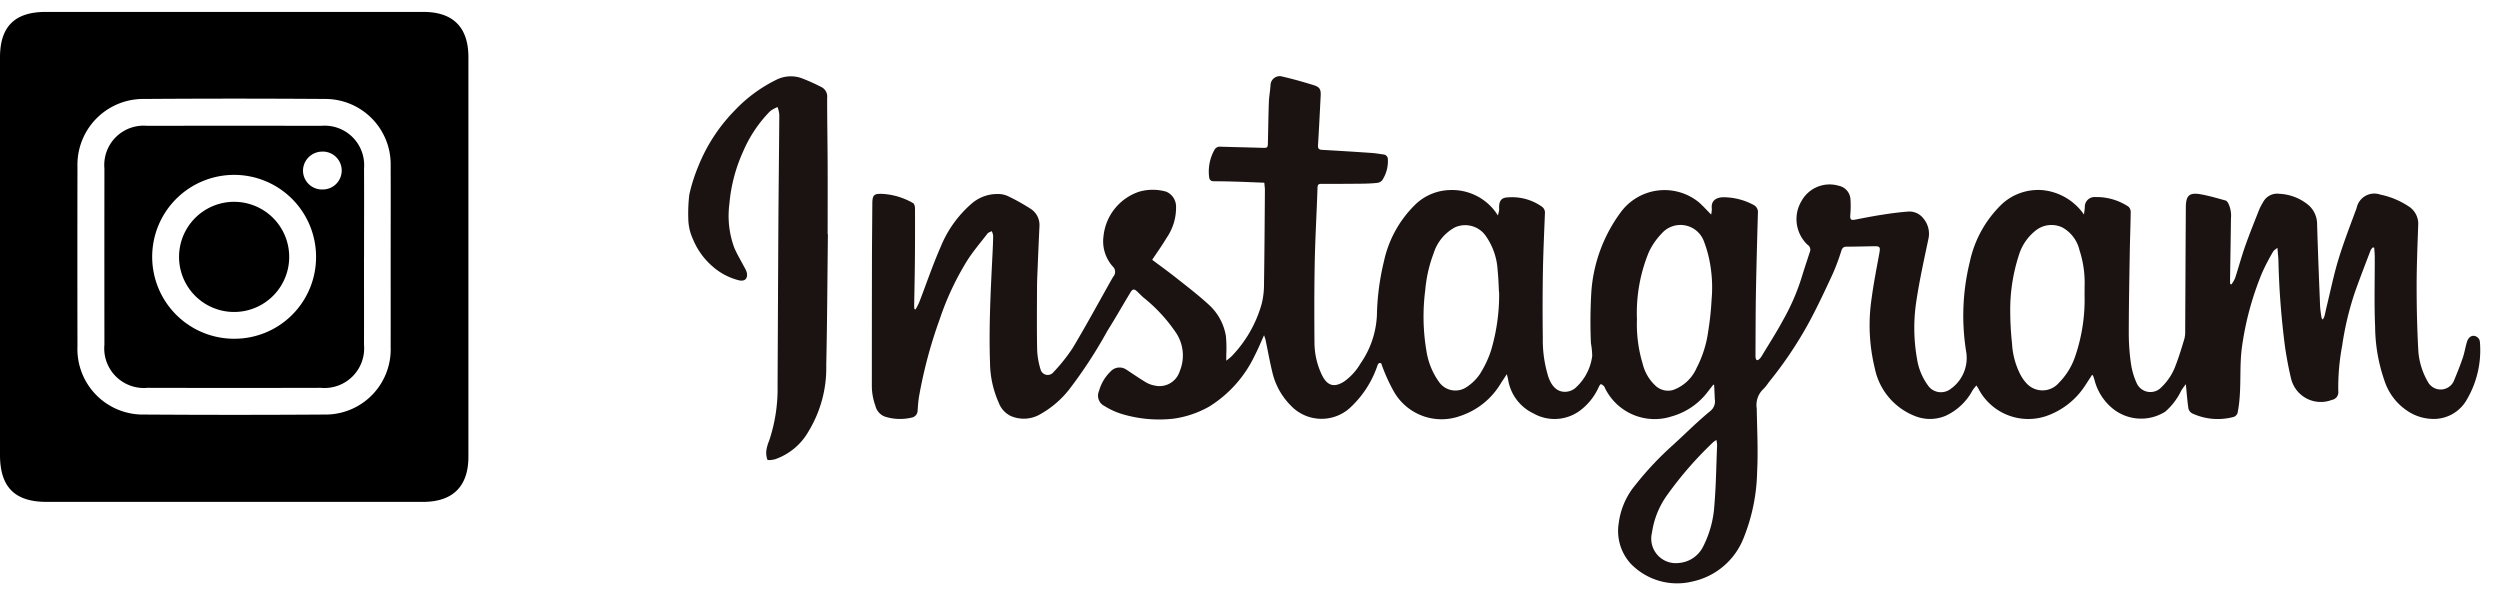
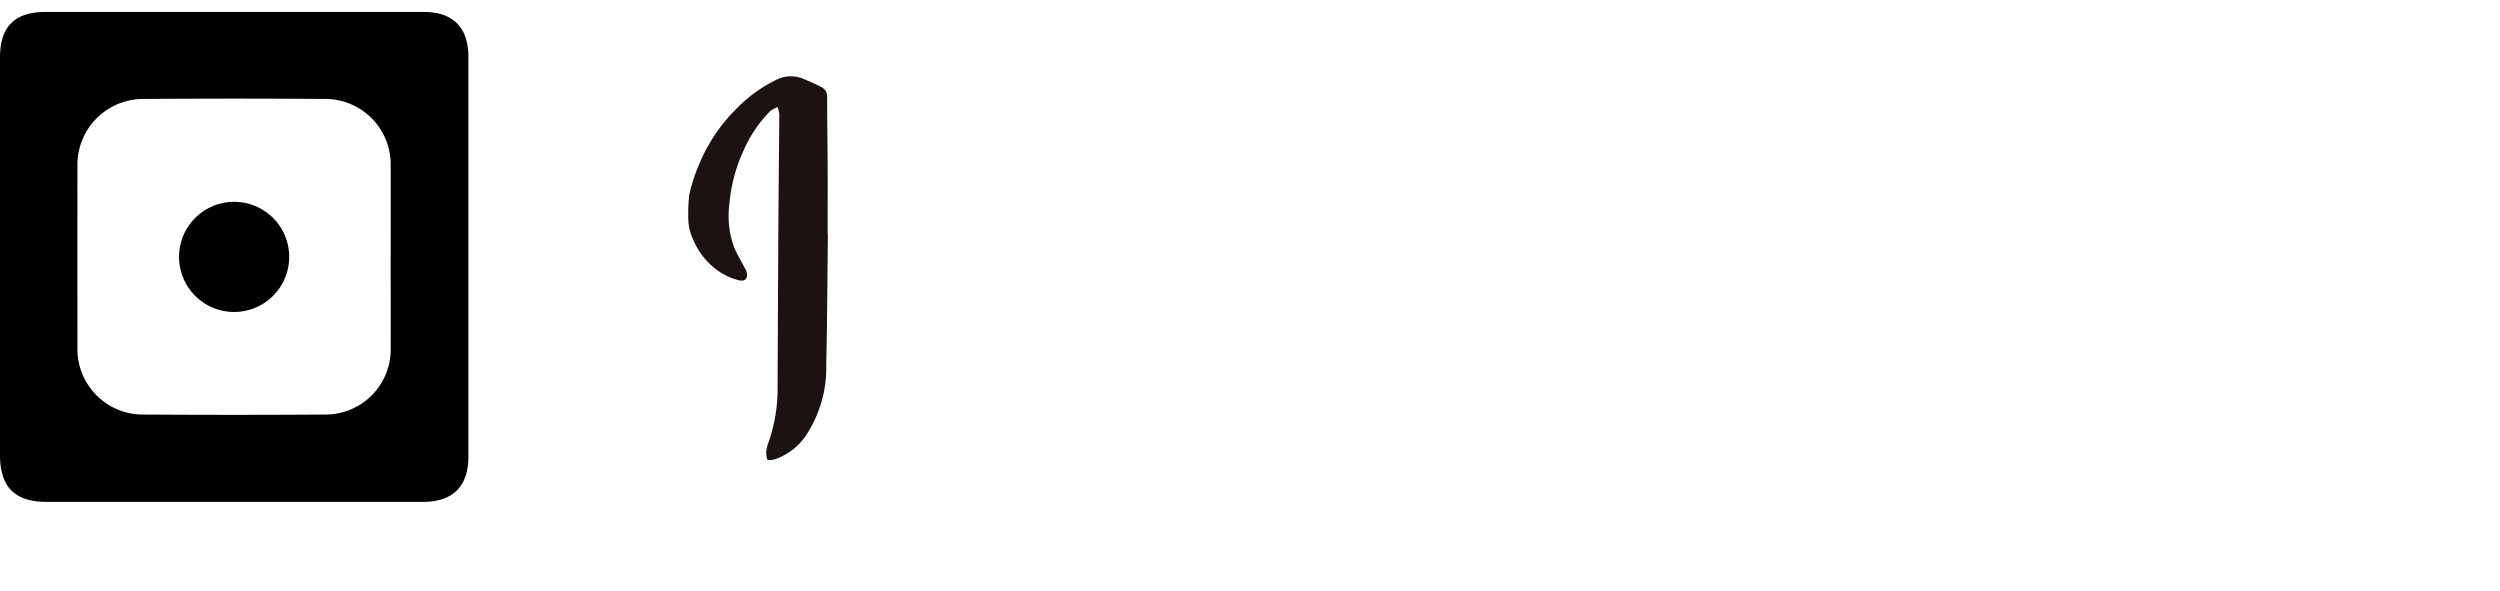
<svg xmlns="http://www.w3.org/2000/svg" width="182" height="43" viewBox="0 0 182 43">
  <defs>
    <clipPath id="clip-path">
      <rect id="長方形_291" data-name="長方形 291" width="182" height="43" transform="translate(-9199 10440)" fill="#fff" />
    </clipPath>
    <clipPath id="clip-path-2">
      <rect id="長方形_13" data-name="長方形 13" width="34.104" height="35.669" />
    </clipPath>
    <clipPath id="clip-path-3">
      <rect id="長方形_176" data-name="長方形 176" width="130.441" height="36.89" fill="none" />
    </clipPath>
  </defs>
  <g id="follow_us_instagram" transform="translate(9199 -10440)" clip-path="url(#clip-path)">
    <g id="グループ_340" data-name="グループ 340" transform="translate(-9350 -136.729)">
      <g id="グループ_202" data-name="グループ 202" transform="translate(151 10577.597)">
        <g id="グループ_17" data-name="グループ 17" transform="translate(0 0)" clip-path="url(#clip-path-2)">
          <path id="パス_3" data-name="パス 3" d="M0,17.781Q0,10.544,0,3.309C0,1.066,1.076,0,3.326,0h27.5C32.984,0,34.1,1.12,34.1,3.292q0,14.544,0,29.087c0,2.16-1.135,3.289-3.3,3.289H3.378C1.074,35.668,0,34.583,0,32.253q0-7.236,0-14.472m28.441.06c0-2.21.007-4.42,0-6.629a4.763,4.763,0,0,0-4.791-4.876q-6.588-.047-13.176,0a4.789,4.789,0,0,0-4.835,4.917q-.011,6.558,0,13.116a4.768,4.768,0,0,0,4.875,4.942q6.552.044,13.1,0A4.745,4.745,0,0,0,28.44,24.4c.006-2.186,0-4.372,0-6.558" transform="translate(0 0)" />
-           <path id="パス_4" data-name="パス 4" d="M31.684,23.539c0,2.114.007,4.229,0,6.343a2.888,2.888,0,0,1-3.151,3.144q-6.3.016-12.6,0a2.886,2.886,0,0,1-3.147-3.146q-.007-6.414,0-12.828a2.864,2.864,0,0,1,3.111-3.1q6.338-.012,12.676,0a2.874,2.874,0,0,1,3.114,3.1c.011,2.162,0,4.324,0,6.486m-3.493-.074a5.965,5.965,0,1,0-5.958,5.989,5.943,5.943,0,0,0,5.958-5.989m.452-4.879A1.379,1.379,0,1,0,28.6,15.83,1.4,1.4,0,0,0,27.243,17.2a1.382,1.382,0,0,0,1.4,1.387" transform="translate(-5.185 -5.66)" />
          <path id="パス_5" data-name="パス 5" d="M26.055,23.268a4.009,4.009,0,0,1-.213,8.016,4.009,4.009,0,0,1,.213-8.016" transform="translate(-8.904 -9.442)" />
        </g>
      </g>
      <g id="グループ_200" data-name="グループ 200" transform="translate(201.109 10582.284)">
        <g id="グループ_154" data-name="グループ 154" transform="translate(0)" clip-path="url(#clip-path-3)">
-           <path id="パス_314" data-name="パス 314" d="M150.2,10.047c.021-.17.053-.34.059-.511a.709.709,0,0,1,.766-.74,4.212,4.212,0,0,1,2.414.7.527.527,0,0,1,.161.386c-.012,1.011-.053,2.021-.069,3.032-.032,1.95-.07,3.9-.071,5.852a15.688,15.688,0,0,0,.164,2.193,5.252,5.252,0,0,0,.4,1.356,1.092,1.092,0,0,0,1.791.346A4.175,4.175,0,0,0,156.891,21c.237-.616.426-1.251.617-1.884a1.985,1.985,0,0,0,.058-.557c.017-3.007.027-6.015.048-9.022.006-.874.26-1.093,1.12-.936.6.11,1.184.285,1.772.445.077.021.146.117.192.194a2.054,2.054,0,0,1,.2,1.122c-.016,1.494-.044,2.988-.066,4.482,0,.093.007.187.011.28l.089.033a2.427,2.427,0,0,0,.267-.456c.253-.773.462-1.56.732-2.326.321-.91.685-1.805,1.038-2.7a3.45,3.45,0,0,1,.252-.473,1.154,1.154,0,0,1,1.192-.644,3.574,3.574,0,0,1,2.157.846,1.838,1.838,0,0,1,.6,1.384c.06,1.994.139,3.988.219,5.982a7.99,7.99,0,0,0,.108.824c0,.03.038.056.088.123a1.5,1.5,0,0,0,.121-.249c.058-.225.1-.454.155-.68.284-1.161.521-2.337.87-3.479.384-1.255.862-2.481,1.317-3.714a1.313,1.313,0,0,1,1.732-.976,5.854,5.854,0,0,1,2.049.851,1.5,1.5,0,0,1,.7,1.39c-.051,1.494-.115,2.988-.113,4.482,0,1.565.038,3.132.125,4.695a5.244,5.244,0,0,0,.693,2.211,1.055,1.055,0,0,0,1.867-.012c.241-.564.468-1.137.668-1.717.131-.379.191-.782.305-1.167.13-.438.489-.585.79-.329a.473.473,0,0,1,.155.291,7.081,7.081,0,0,1-.947,4.223,2.755,2.755,0,0,1-2.285,1.409,3.407,3.407,0,0,1-1.855-.465,4.182,4.182,0,0,1-1.865-2.34,12.2,12.2,0,0,1-.673-3.9c-.074-1.688-.021-3.381-.027-5.073,0-.23-.025-.459-.038-.689l-.106-.016a.847.847,0,0,0-.152.194c-.391,1.028-.791,2.053-1.157,3.09a22.029,22.029,0,0,0-.917,3.856,16.506,16.506,0,0,0-.286,3.308.568.568,0,0,1-.474.654A2.225,2.225,0,0,1,165.272,22c-.174-.729-.311-1.468-.425-2.209a58.494,58.494,0,0,1-.493-6.391c-.012-.274-.043-.547-.073-.913-.143.124-.258.183-.309.276a15.281,15.281,0,0,0-.805,1.544,21.866,21.866,0,0,0-1.473,5.447c-.159,1.207-.068,2.413-.162,3.615a8.969,8.969,0,0,1-.151,1.142.457.457,0,0,1-.285.291,4.421,4.421,0,0,1-3.016-.256.565.565,0,0,1-.278-.354c-.083-.572-.126-1.15-.187-1.773a5.127,5.127,0,0,0-.338.473,4.715,4.715,0,0,1-1.162,1.526,3.283,3.283,0,0,1-3.914-.3,3.944,3.944,0,0,1-1.235-2,2.829,2.829,0,0,0-.1-.3c-.008-.023-.032-.04-.072-.088-.163.251-.319.494-.477.734a5.535,5.535,0,0,1-2.922,2.294,4.092,4.092,0,0,1-4.886-2.021c-.03-.062-.073-.118-.141-.227a3.614,3.614,0,0,0-.274.345,4.225,4.225,0,0,1-2,1.879,2.938,2.938,0,0,1-2.208,0,4.736,4.736,0,0,1-2.916-3.476,13.169,13.169,0,0,1-.227-5.113c.146-1.106.366-2.2.565-3.3.072-.4.027-.475-.364-.469-.673.011-1.345.029-2.018.032-.235,0-.326.09-.4.323a14.877,14.877,0,0,1-.662,1.754c-.535,1.152-1.072,2.3-1.676,3.421a28.626,28.626,0,0,1-2.929,4.365,3.292,3.292,0,0,1-.4.5,1.588,1.588,0,0,0-.484,1.406c.026,1.547.11,3.1.028,4.641a13.563,13.563,0,0,1-.959,4.738,5.166,5.166,0,0,1-3.765,3.231,4.689,4.689,0,0,1-4.5-1.326,3.536,3.536,0,0,1-.85-2.924,5.372,5.372,0,0,1,1.219-2.79,22.916,22.916,0,0,1,2.743-2.911c.9-.825,1.76-1.687,2.7-2.459a.9.9,0,0,0,.331-.871c-.014-.346-.031-.691-.047-1.037l-.065-.013-.4.516a4.984,4.984,0,0,1-2.621,1.79,4.025,4.025,0,0,1-4.864-2.064.425.425,0,0,0-.06-.119.6.6,0,0,0-.229-.164c-.035-.008-.116.115-.152.19a4.393,4.393,0,0,1-1.327,1.7,3.116,3.116,0,0,1-3.441.24,3.3,3.3,0,0,1-1.845-2.491c-.02-.1-.049-.2-.088-.365-.163.248-.3.452-.43.654a5.4,5.4,0,0,1-2.946,2.384,3.994,3.994,0,0,1-4.807-1.7,12.449,12.449,0,0,1-.96-2.121c-.144-.078-.225,0-.286.179a7.371,7.371,0,0,1-2.062,3.12,3.083,3.083,0,0,1-4.252-.245A5.064,5.064,0,0,1,91.1,21.5c-.184-.763-.321-1.538-.483-2.307a3.25,3.25,0,0,0-.11-.335c-.231.506-.426.993-.669,1.456a8.809,8.809,0,0,1-3.306,3.725,7.316,7.316,0,0,1-2.574.885,9.367,9.367,0,0,1-3.8-.335,5.218,5.218,0,0,1-1.265-.58.84.84,0,0,1-.4-1.094,3.14,3.14,0,0,1,.954-1.525.882.882,0,0,1,1.048-.024c.47.31.934.629,1.416.92a2.013,2.013,0,0,0,.627.231,1.544,1.544,0,0,0,1.831-1.041,2.982,2.982,0,0,0-.315-2.866A11.558,11.558,0,0,0,81.717,16.1c-.145-.133-.286-.271-.426-.409-.225-.222-.349-.22-.508.044-.565.934-1.1,1.885-1.685,2.808a33.371,33.371,0,0,1-2.8,4.289,7.067,7.067,0,0,1-2.238,1.858,2.378,2.378,0,0,1-2.007.037,1.746,1.746,0,0,1-.86-.961,7.294,7.294,0,0,1-.634-2.888c-.092-2.624.047-5.243.177-7.862.023-.465.045-.93.051-1.4a1.2,1.2,0,0,0-.1-.339c-.106.058-.244.09-.312.177-.5.649-1.042,1.279-1.481,1.971a20.367,20.367,0,0,0-2,4.268,33.827,33.827,0,0,0-1.507,5.644c-.054.335-.077.676-.1,1.014a.521.521,0,0,1-.436.5,3.621,3.621,0,0,1-1.938-.069,1.107,1.107,0,0,1-.7-.794,4.271,4.271,0,0,1-.258-1.526q0-4.3.008-8.593c0-1.513.017-3.025.027-4.538,0-.7.1-.8.8-.763a5.046,5.046,0,0,1,2.165.667c.089.049.141.24.142.365q.009,1.92-.008,3.84c-.01,1.091-.035,2.182-.052,3.273,0,.077.009.154.014.231l.085.033a5.024,5.024,0,0,0,.266-.514c.518-1.342.979-2.708,1.556-4.023A8.3,8.3,0,0,1,69.188,9.3,2.853,2.853,0,0,1,71.1,8.573a1.769,1.769,0,0,1,.727.138,14.982,14.982,0,0,1,1.684.937,1.4,1.4,0,0,1,.645,1.287q-.07,1.514-.131,3.029c-.019.465-.042.93-.044,1.394-.005,1.521-.022,3.043.009,4.564a5.536,5.536,0,0,0,.255,1.444.536.536,0,0,0,.935.175,12.731,12.731,0,0,0,1.4-1.76c.991-1.658,1.912-3.358,2.861-5.041.031-.055.064-.108.1-.161a.528.528,0,0,0-.048-.731,2.739,2.739,0,0,1-.674-2.19,3.819,3.819,0,0,1,2.6-3.254,3.573,3.573,0,0,1,1.969,0A1.178,1.178,0,0,1,84.1,9.427a3.868,3.868,0,0,1-.695,2.353c-.324.544-.695,1.06-1.041,1.583.584.438,1.2.88,1.792,1.35.778.616,1.569,1.221,2.3,1.892a3.95,3.95,0,0,1,1.275,2.311,9.415,9.415,0,0,1,.027,1.339c0,.122,0,.245,0,.452a4.587,4.587,0,0,0,.391-.324,8.977,8.977,0,0,0,2.191-3.828,5.949,5.949,0,0,0,.165-1.46c.035-2.264.048-4.528.065-6.793,0-.176-.027-.352-.043-.55-.7-.027-1.369-.058-2.039-.078-.529-.016-1.058-.029-1.588-.026-.249,0-.376-.075-.394-.343a3.221,3.221,0,0,1,.389-1.94.433.433,0,0,1,.436-.236c1.022.031,2.044.053,3.066.083.355.01.382-.005.391-.367.024-.984.034-1.969.07-2.953.015-.419.1-.836.121-1.255a.671.671,0,0,1,.885-.607c.749.171,1.49.384,2.225.609.481.147.566.31.54.814-.062,1.188-.118,2.377-.193,3.565-.016.253.069.328.3.342q1.8.1,3.595.224c.285.019.568.07.852.109a.351.351,0,0,1,.339.381A2.516,2.516,0,0,1,99.1,7.586a.584.584,0,0,1-.373.18c-.364.039-.732.053-1.1.057q-1.467.016-2.933.012c-.211,0-.286.045-.294.281-.057,1.771-.161,3.541-.2,5.312-.039,1.986-.038,3.973-.021,5.96a5.483,5.483,0,0,0,.531,2.339c.37.77.867,1,1.66.475a4.232,4.232,0,0,0,1.16-1.29,6.656,6.656,0,0,0,1.194-3.51,18.08,18.08,0,0,1,.512-3.928,8.18,8.18,0,0,1,2.332-4.18,3.765,3.765,0,0,1,2.505-1.009,3.923,3.923,0,0,1,3.213,1.5,4.046,4.046,0,0,1,.246.355c.041-.171.072-.271.088-.373a1.373,1.373,0,0,0,0-.215c0-.466.16-.715.619-.731a3.768,3.768,0,0,1,2.49.669.529.529,0,0,1,.227.483c-.055,1.422-.123,2.843-.147,4.265q-.04,2.4-.007,4.805a8.974,8.974,0,0,0,.4,2.832c.25.725.679,1.16,1.336,1.091a1.188,1.188,0,0,0,.6-.242,3.741,3.741,0,0,0,1.26-2.365,5.823,5.823,0,0,0-.094-.927,35.994,35.994,0,0,1,.034-3.781,11.039,11.039,0,0,1,2.113-5.716,3.959,3.959,0,0,1,5.678-.786c.318.268.594.586.928.92a1.849,1.849,0,0,0,.048-.426c-.072-.583.317-.817.809-.833a4.655,4.655,0,0,1,2.221.553.58.58,0,0,1,.325.595c-.054,1.932-.109,3.864-.143,5.8-.027,1.521-.023,3.043-.033,4.565a.856.856,0,0,0,.018.213c.036.144.127.169.237.075a.846.846,0,0,0,.174-.2c.535-.889,1.1-1.764,1.589-2.674a15.815,15.815,0,0,0,1.312-2.993c.2-.658.419-1.308.631-1.962a.413.413,0,0,0-.167-.509,2.565,2.565,0,0,1-.445-3.186,2.334,2.334,0,0,1,2.706-1.115,1.062,1.062,0,0,1,.858.959,7.212,7.212,0,0,1-.009,1.146c-.029.354.035.426.374.359.657-.13,1.316-.256,1.978-.359.591-.092,1.185-.172,1.782-.218a1.291,1.291,0,0,1,1.191.5,1.722,1.722,0,0,1,.367,1.453c-.318,1.513-.654,3.025-.884,4.552a12.845,12.845,0,0,0,.047,4.2,4.395,4.395,0,0,0,.872,2.044,1.154,1.154,0,0,0,1.47.229,2.762,2.762,0,0,0,1.233-2.813,16.406,16.406,0,0,1,.267-6.5,8.187,8.187,0,0,1,2.377-4.251,3.9,3.9,0,0,1,2.976-.976,4.159,4.159,0,0,1,2.956,1.766m-42.58,5.685c-.033-.535-.041-1.073-.1-1.6a4.8,4.8,0,0,0-.9-2.571A1.825,1.825,0,0,0,104.409,11a3.23,3.23,0,0,0-1.551,1.88,9.92,9.92,0,0,0-.614,2.685A14.935,14.935,0,0,0,102.33,20a5.214,5.214,0,0,0,.934,2.282,1.455,1.455,0,0,0,1.941.379,3.494,3.494,0,0,0,1-.955,7.619,7.619,0,0,0,.826-1.736,14.251,14.251,0,0,0,.592-4.236m42.62.114c0-.179,0-.358,0-.537a7.584,7.584,0,0,0-.37-2.643,2.551,2.551,0,0,0-1.244-1.658,1.845,1.845,0,0,0-1.884.174A3.621,3.621,0,0,0,145.467,13a12.857,12.857,0,0,0-.637,4.141,22.339,22.339,0,0,0,.132,2.328,5.587,5.587,0,0,0,.576,2.19,2.945,2.945,0,0,0,.5.721,1.571,1.571,0,0,0,2.34-.068,4.976,4.976,0,0,0,1.192-1.953,12.747,12.747,0,0,0,.669-4.513M117.655,17.7a9.968,9.968,0,0,0,.419,3.241,3.2,3.2,0,0,0,.9,1.559,1.339,1.339,0,0,0,1.307.343,2.963,2.963,0,0,0,1.714-1.6,8.155,8.155,0,0,0,.847-2.671,21.349,21.349,0,0,0,.247-2.315,9.969,9.969,0,0,0-.163-2.881,8.6,8.6,0,0,0-.412-1.4,1.817,1.817,0,0,0-3.069-.515,4.952,4.952,0,0,0-.931,1.36,11.594,11.594,0,0,0-.858,4.886m5.778,8.775a1.871,1.871,0,0,0-.226.157,26.573,26.573,0,0,0-3.36,3.859,6.19,6.19,0,0,0-1.1,2.735,1.787,1.787,0,0,0,1.973,2.2,2.154,2.154,0,0,0,1.749-1.187,7.611,7.611,0,0,0,.82-3c.124-1.459.139-2.928.2-4.393a2.441,2.441,0,0,0-.051-.37" transform="translate(-48.594 -0.005)" fill="#1a1311" />
          <path id="パス_315" data-name="パス 315" d="M10.162,11.483c-.037,3.186-.05,6.372-.12,9.558A8.873,8.873,0,0,1,8.75,25.852a4.481,4.481,0,0,1-2.423,2.022c-.187.056-.544.095-.569.036a1.469,1.469,0,0,1-.072-.7,2.868,2.868,0,0,1,.192-.662,11.873,11.873,0,0,0,.62-4.031c.023-4.027.036-8.055.061-12.082.016-2.55.05-5.1.065-7.651A2.386,2.386,0,0,0,6.5,2.241a2.218,2.218,0,0,0-.545.3A9.5,9.5,0,0,0,3.983,5.492a11.614,11.614,0,0,0-.993,3.8,6.715,6.715,0,0,0,.35,3.172c.207.491.49.951.737,1.426a1.771,1.771,0,0,1,.171.359c.119.469-.131.722-.6.593a4.57,4.57,0,0,1-1.9-1.017A5.231,5.231,0,0,1,.336,11.852,3.655,3.655,0,0,1,0,10.4,11.617,11.617,0,0,1,.074,8.605,12.255,12.255,0,0,1,.741,6.517,12.333,12.333,0,0,1,3.386,2.478,10.564,10.564,0,0,1,6.369.273a2.345,2.345,0,0,1,1.9-.129A15.145,15.145,0,0,1,9.707.791a.773.773,0,0,1,.4.784c0,1.611.029,3.222.036,4.833.007,1.691,0,3.383,0,5.075h.017" transform="translate(0 0)" fill="#1a1311" />
        </g>
      </g>
    </g>
  </g>
</svg>